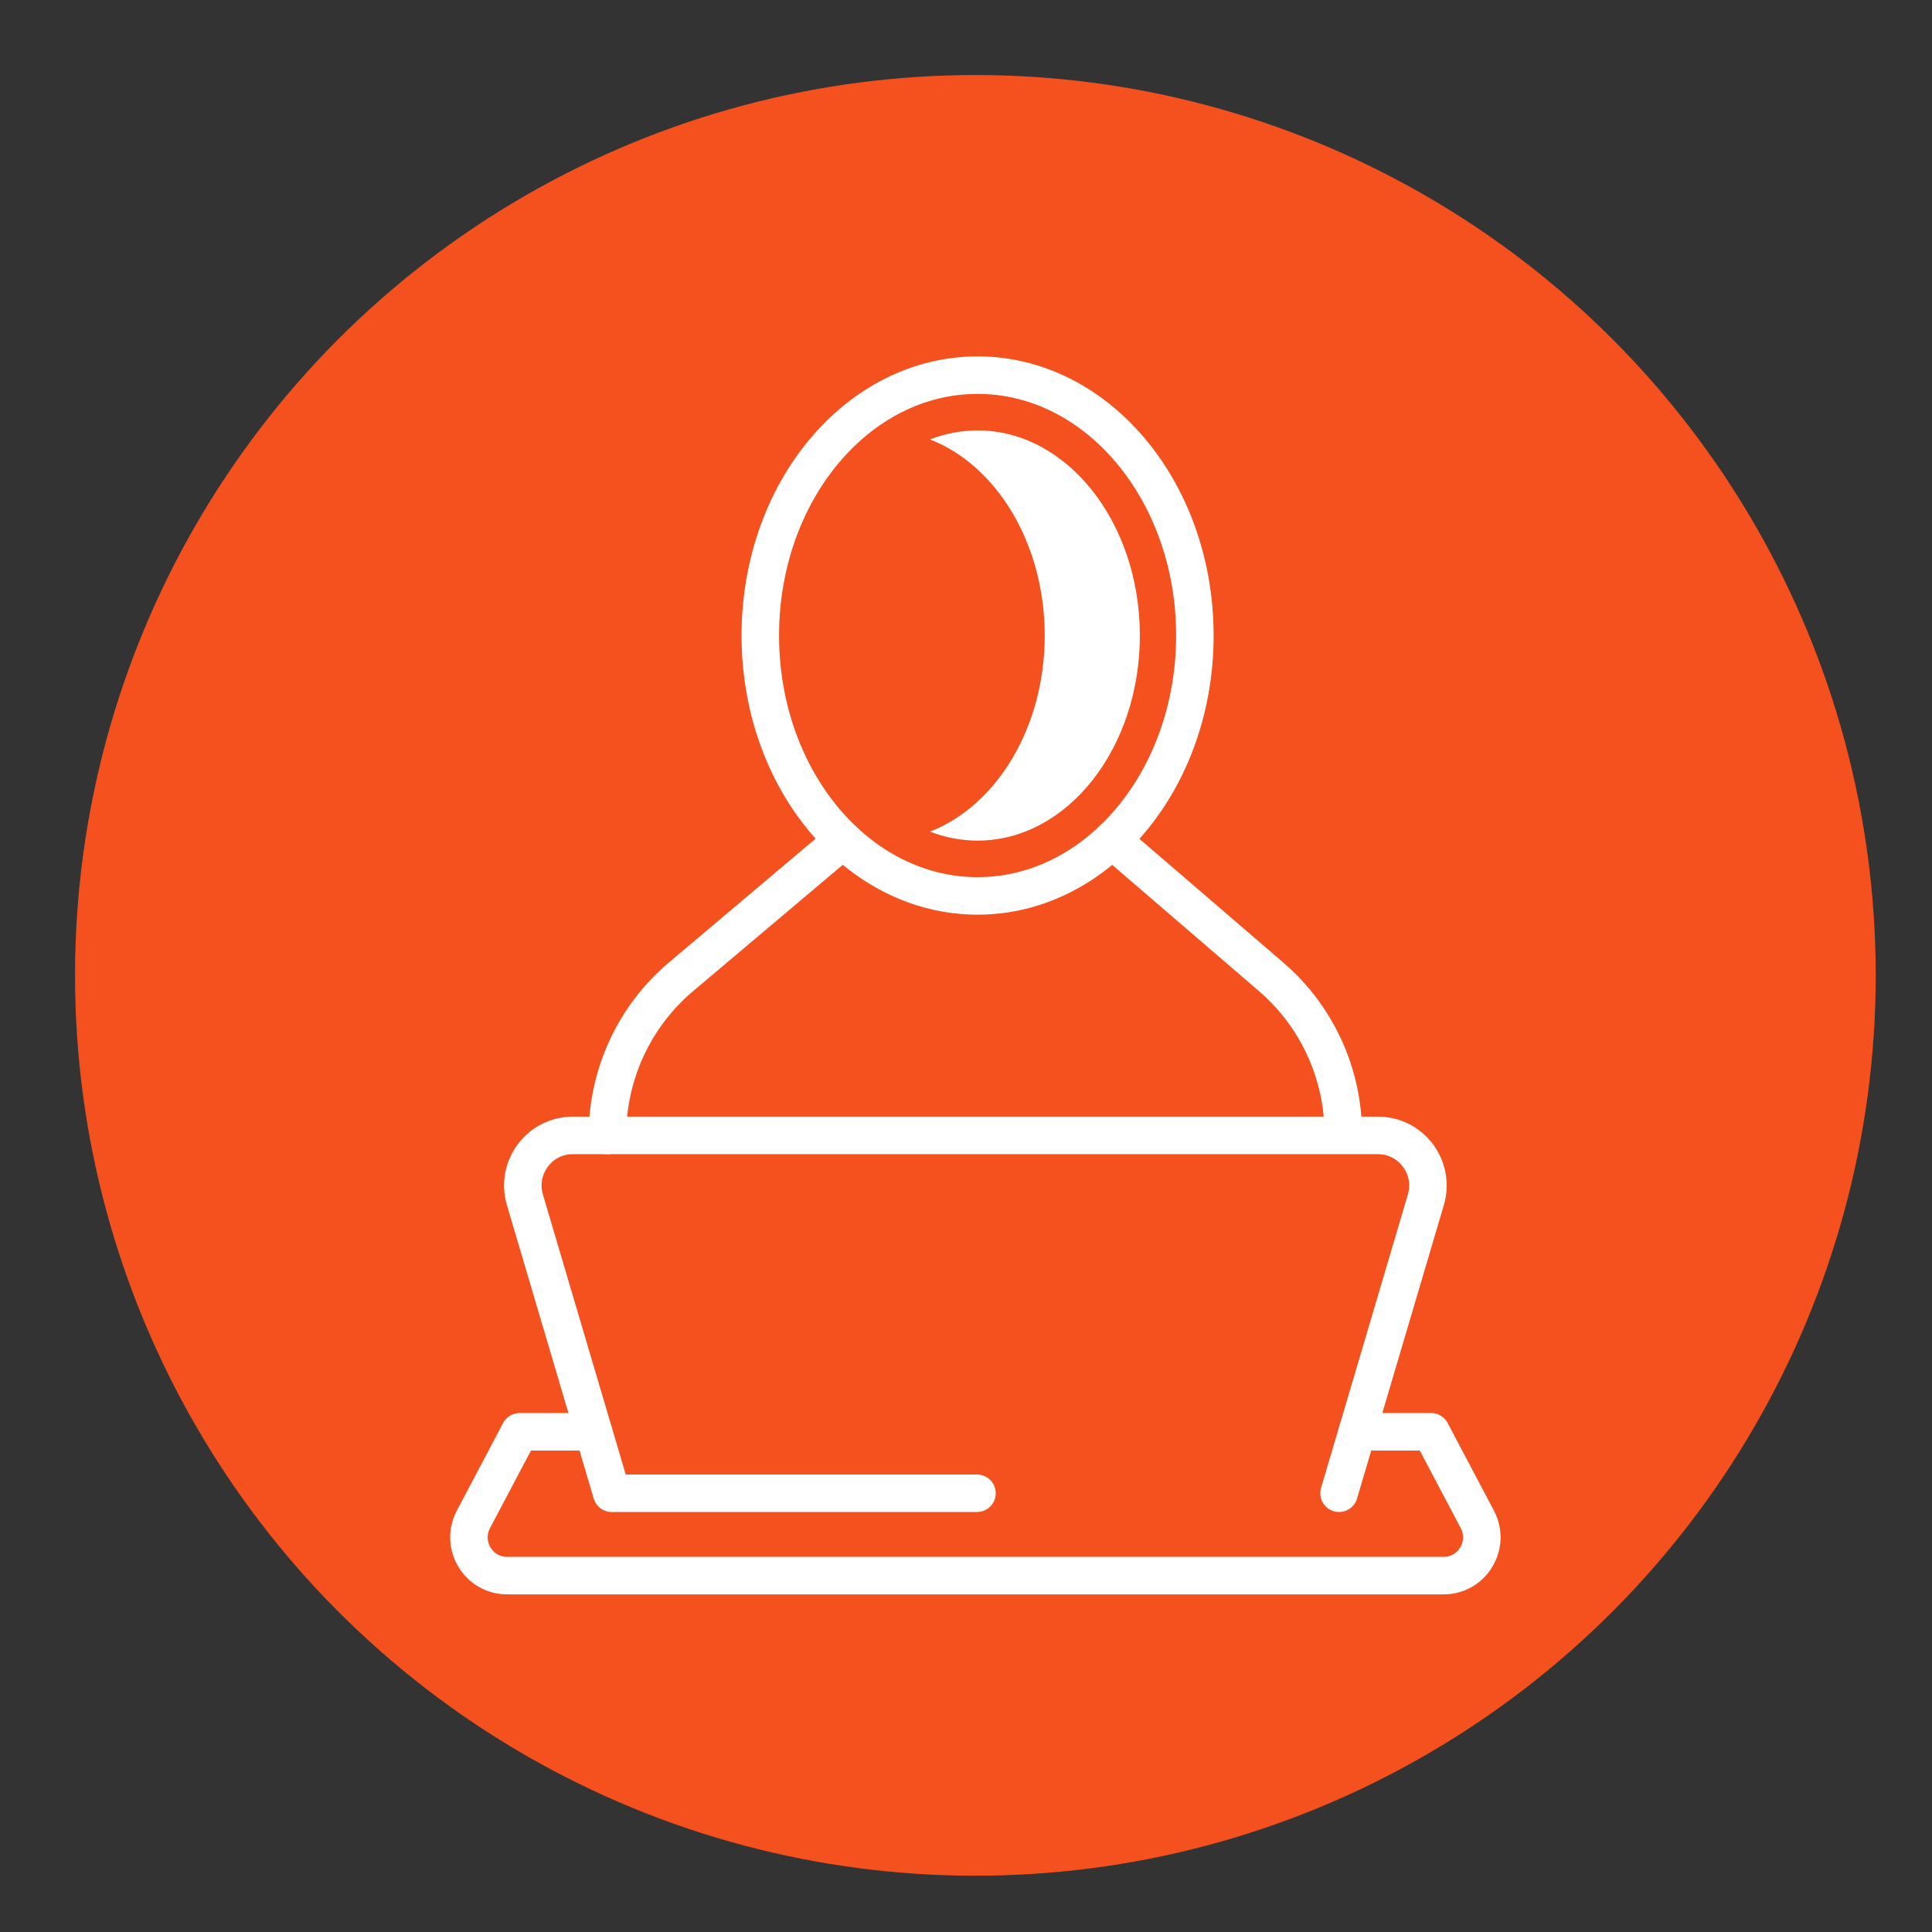
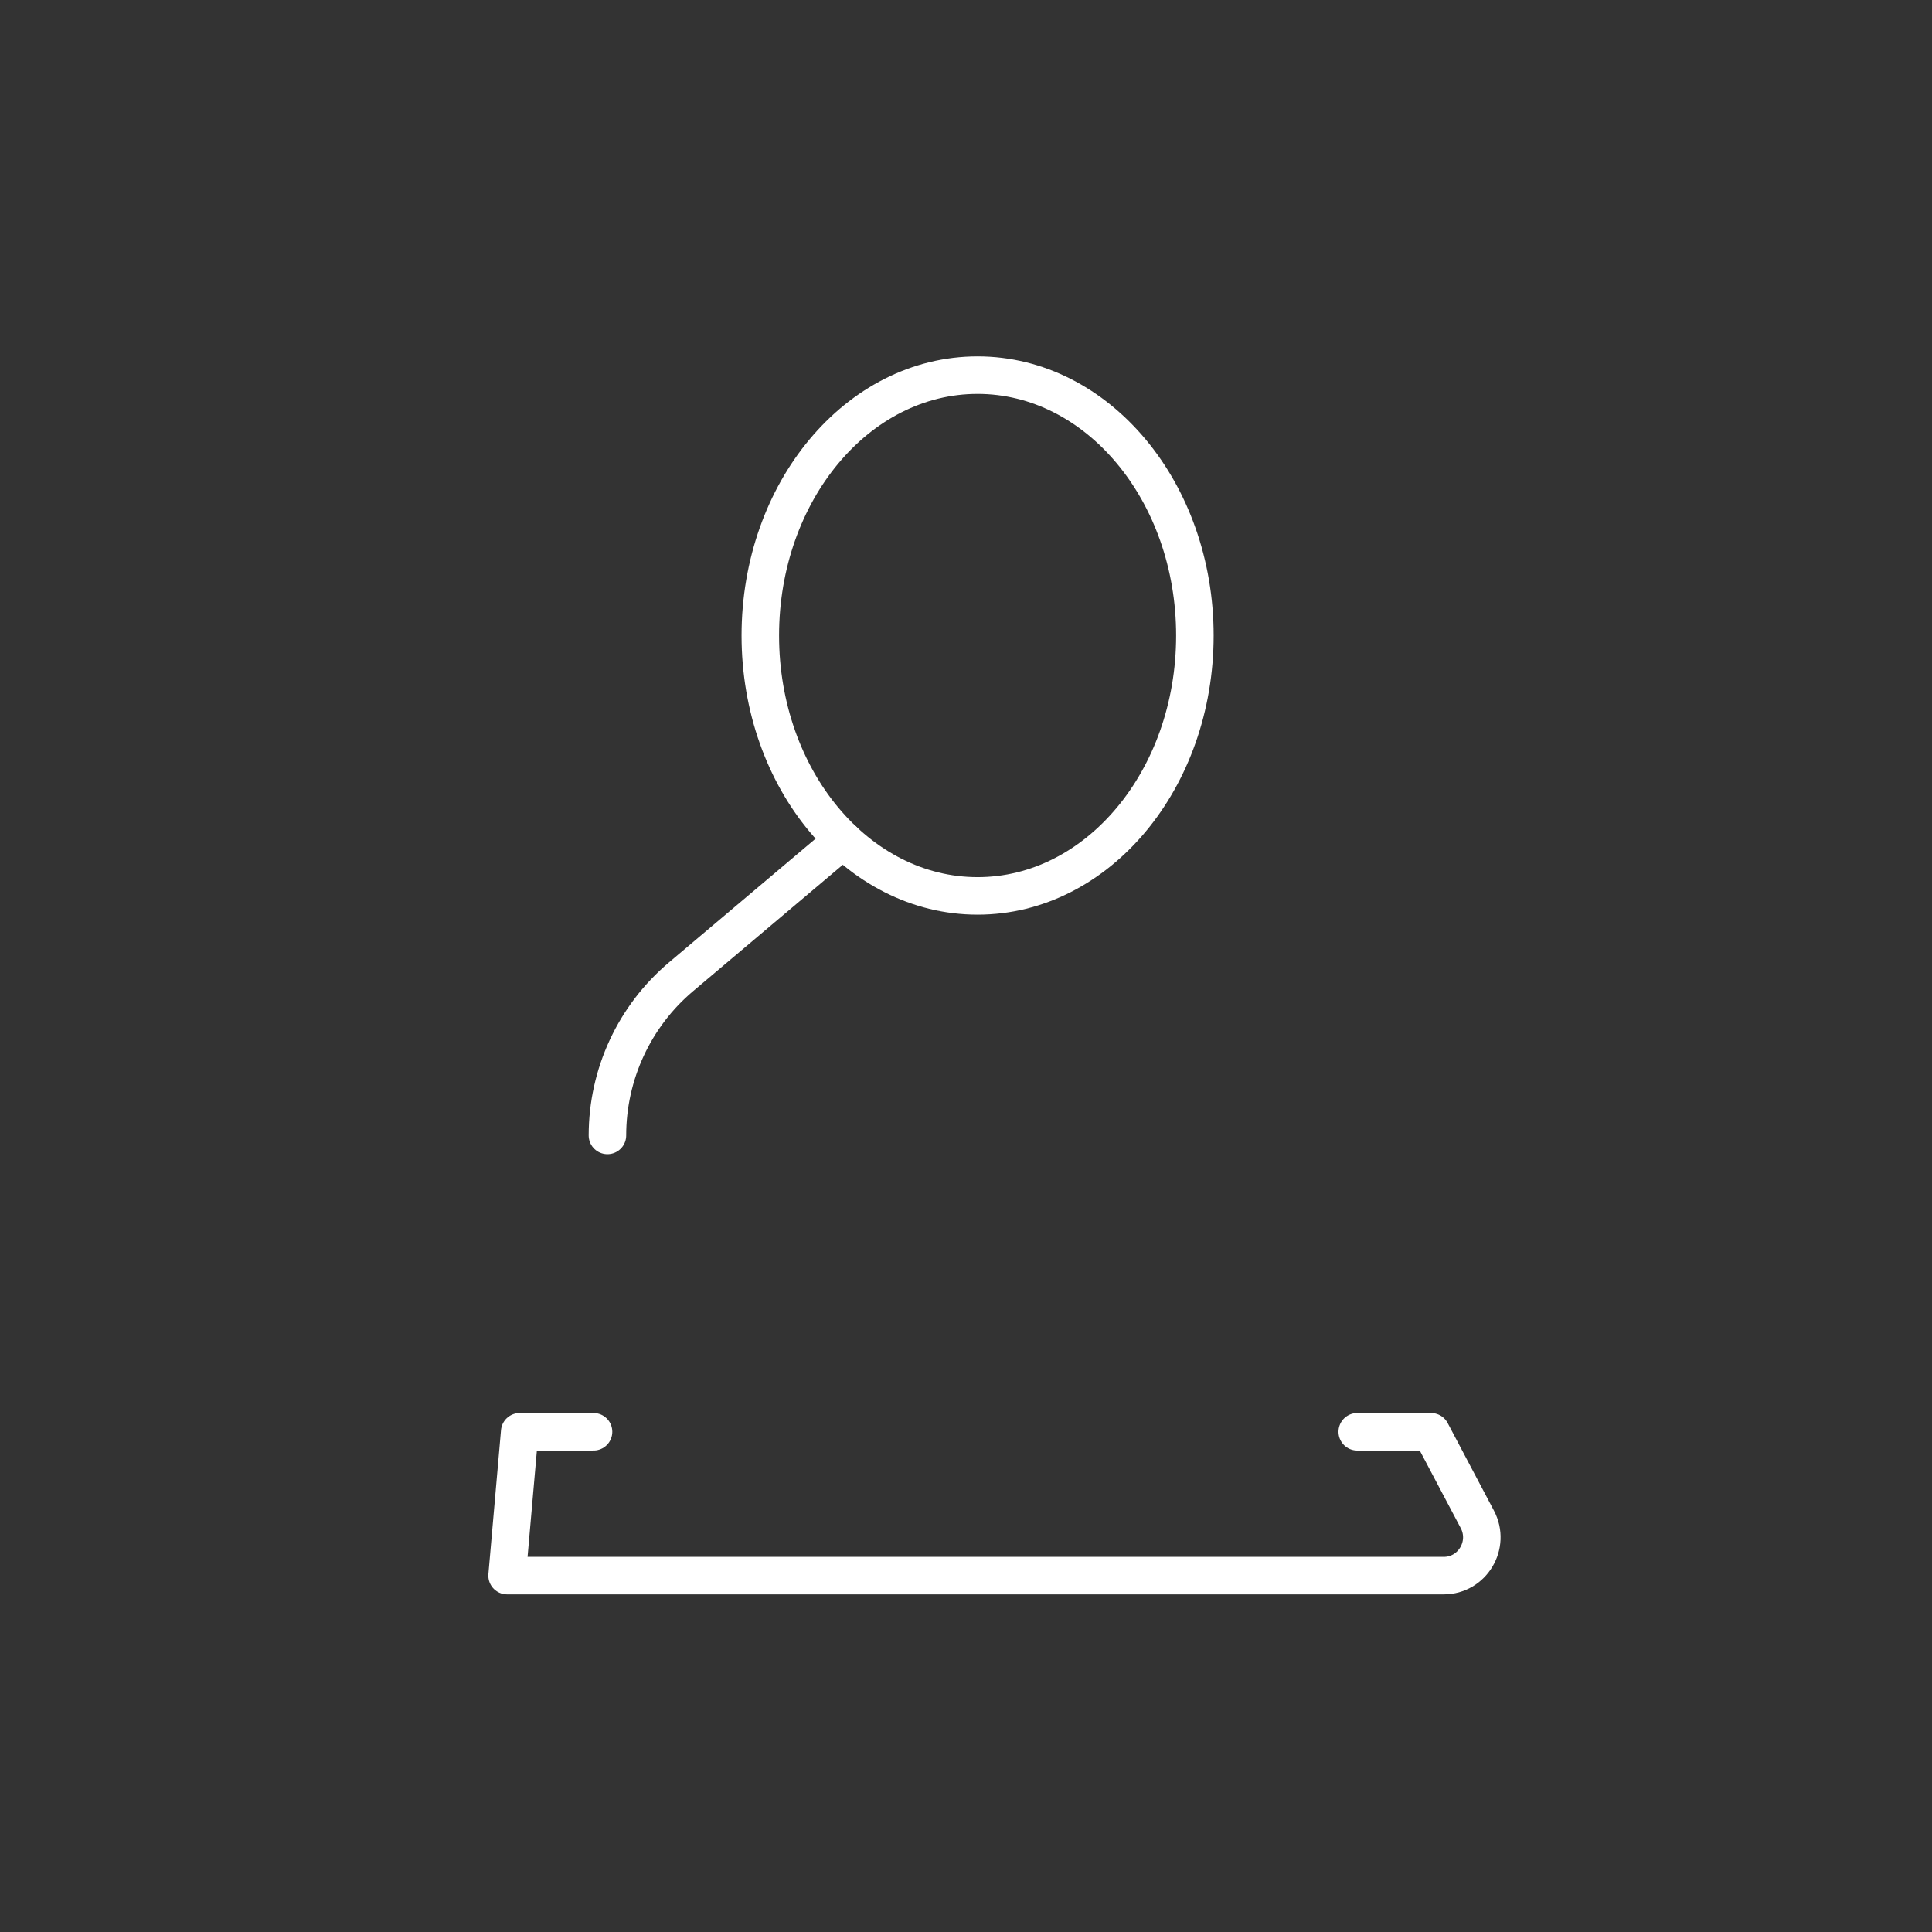
<svg xmlns="http://www.w3.org/2000/svg" width="103px" height="103px" viewBox="0 0 103 103" version="1.1">
  <rect x="0" y="0" width="103" height="103" fill="#333333" stroke="none" />
  <title>Digital Transformation Leadership - icon</title>
  <g id="Digital-Transformation-Leadership---icon" stroke="none" stroke-width="1" fill="none" fill-rule="evenodd">
-     <circle id="Oval" fill="#F4511E" cx="52" cy="52" r="48" />
    <g id="Group-13" transform="translate(25, 20)">
-       <path d="M34.285,24.783 L42.772,32.082 C45.211,34.18 46.615,37.244 46.615,40.47" id="Stroke-1" stroke="#FFFFFF" stroke-width="2" stroke-linecap="round" stroke-linejoin="round" />
      <path d="M19.947,24.783 L11.304,32.078 C8.82,34.175 7.384,37.271 7.384,40.532" id="Stroke-3" stroke="#FFFFFF" stroke-width="2" stroke-linecap="round" stroke-linejoin="round" />
      <path d="M38.702,13.882 C38.702,21.548 33.515,27.763 27.117,27.763 C20.719,27.763 15.534,21.548 15.534,13.882 C15.534,6.215 20.719,0 27.117,0 C33.515,0 38.702,6.215 38.702,13.882 Z" id="Stroke-5" stroke="#FFFFFF" stroke-width="2" stroke-linecap="round" stroke-linejoin="round" />
-       <path d="M27.118,2.947 C26.236,2.947 25.384,3.116 24.582,3.428 C28.119,4.801 30.697,8.968 30.697,13.881 C30.697,18.796 28.119,22.962 24.582,24.336 C25.384,24.647 26.236,24.815 27.118,24.815 C31.889,24.815 35.769,19.911 35.769,13.881 C35.769,7.853 31.889,2.947 27.118,2.947" id="Fill-7" fill="#FFFFFF" />
-       <path d="M46.388,59.609 L51.016,43.966 C51.523,42.253 50.244,40.532 48.466,40.532 L27,40.532 L5.534,40.532 C3.756,40.532 2.477,42.253 2.985,43.966 L7.612,59.609 L27.086,59.609" id="Stroke-9" stroke="#FFFFFF" stroke-width="2" stroke-linecap="round" stroke-linejoin="round" />
-       <path d="M47.358,56.332 L51.294,56.332 L53.76,61.001 C54.478,62.362 53.497,64 51.967,64 L26.999,64 L2.034,64 C0.501,64 -0.478,62.362 0.24,61.001 L2.706,56.332 L6.643,56.332" id="Stroke-11" stroke="#FFFFFF" stroke-width="2" stroke-linecap="round" stroke-linejoin="round" />
+       <path d="M47.358,56.332 L51.294,56.332 L53.76,61.001 C54.478,62.362 53.497,64 51.967,64 L26.999,64 L2.034,64 L2.706,56.332 L6.643,56.332" id="Stroke-11" stroke="#FFFFFF" stroke-width="2" stroke-linecap="round" stroke-linejoin="round" />
    </g>
  </g>
</svg>